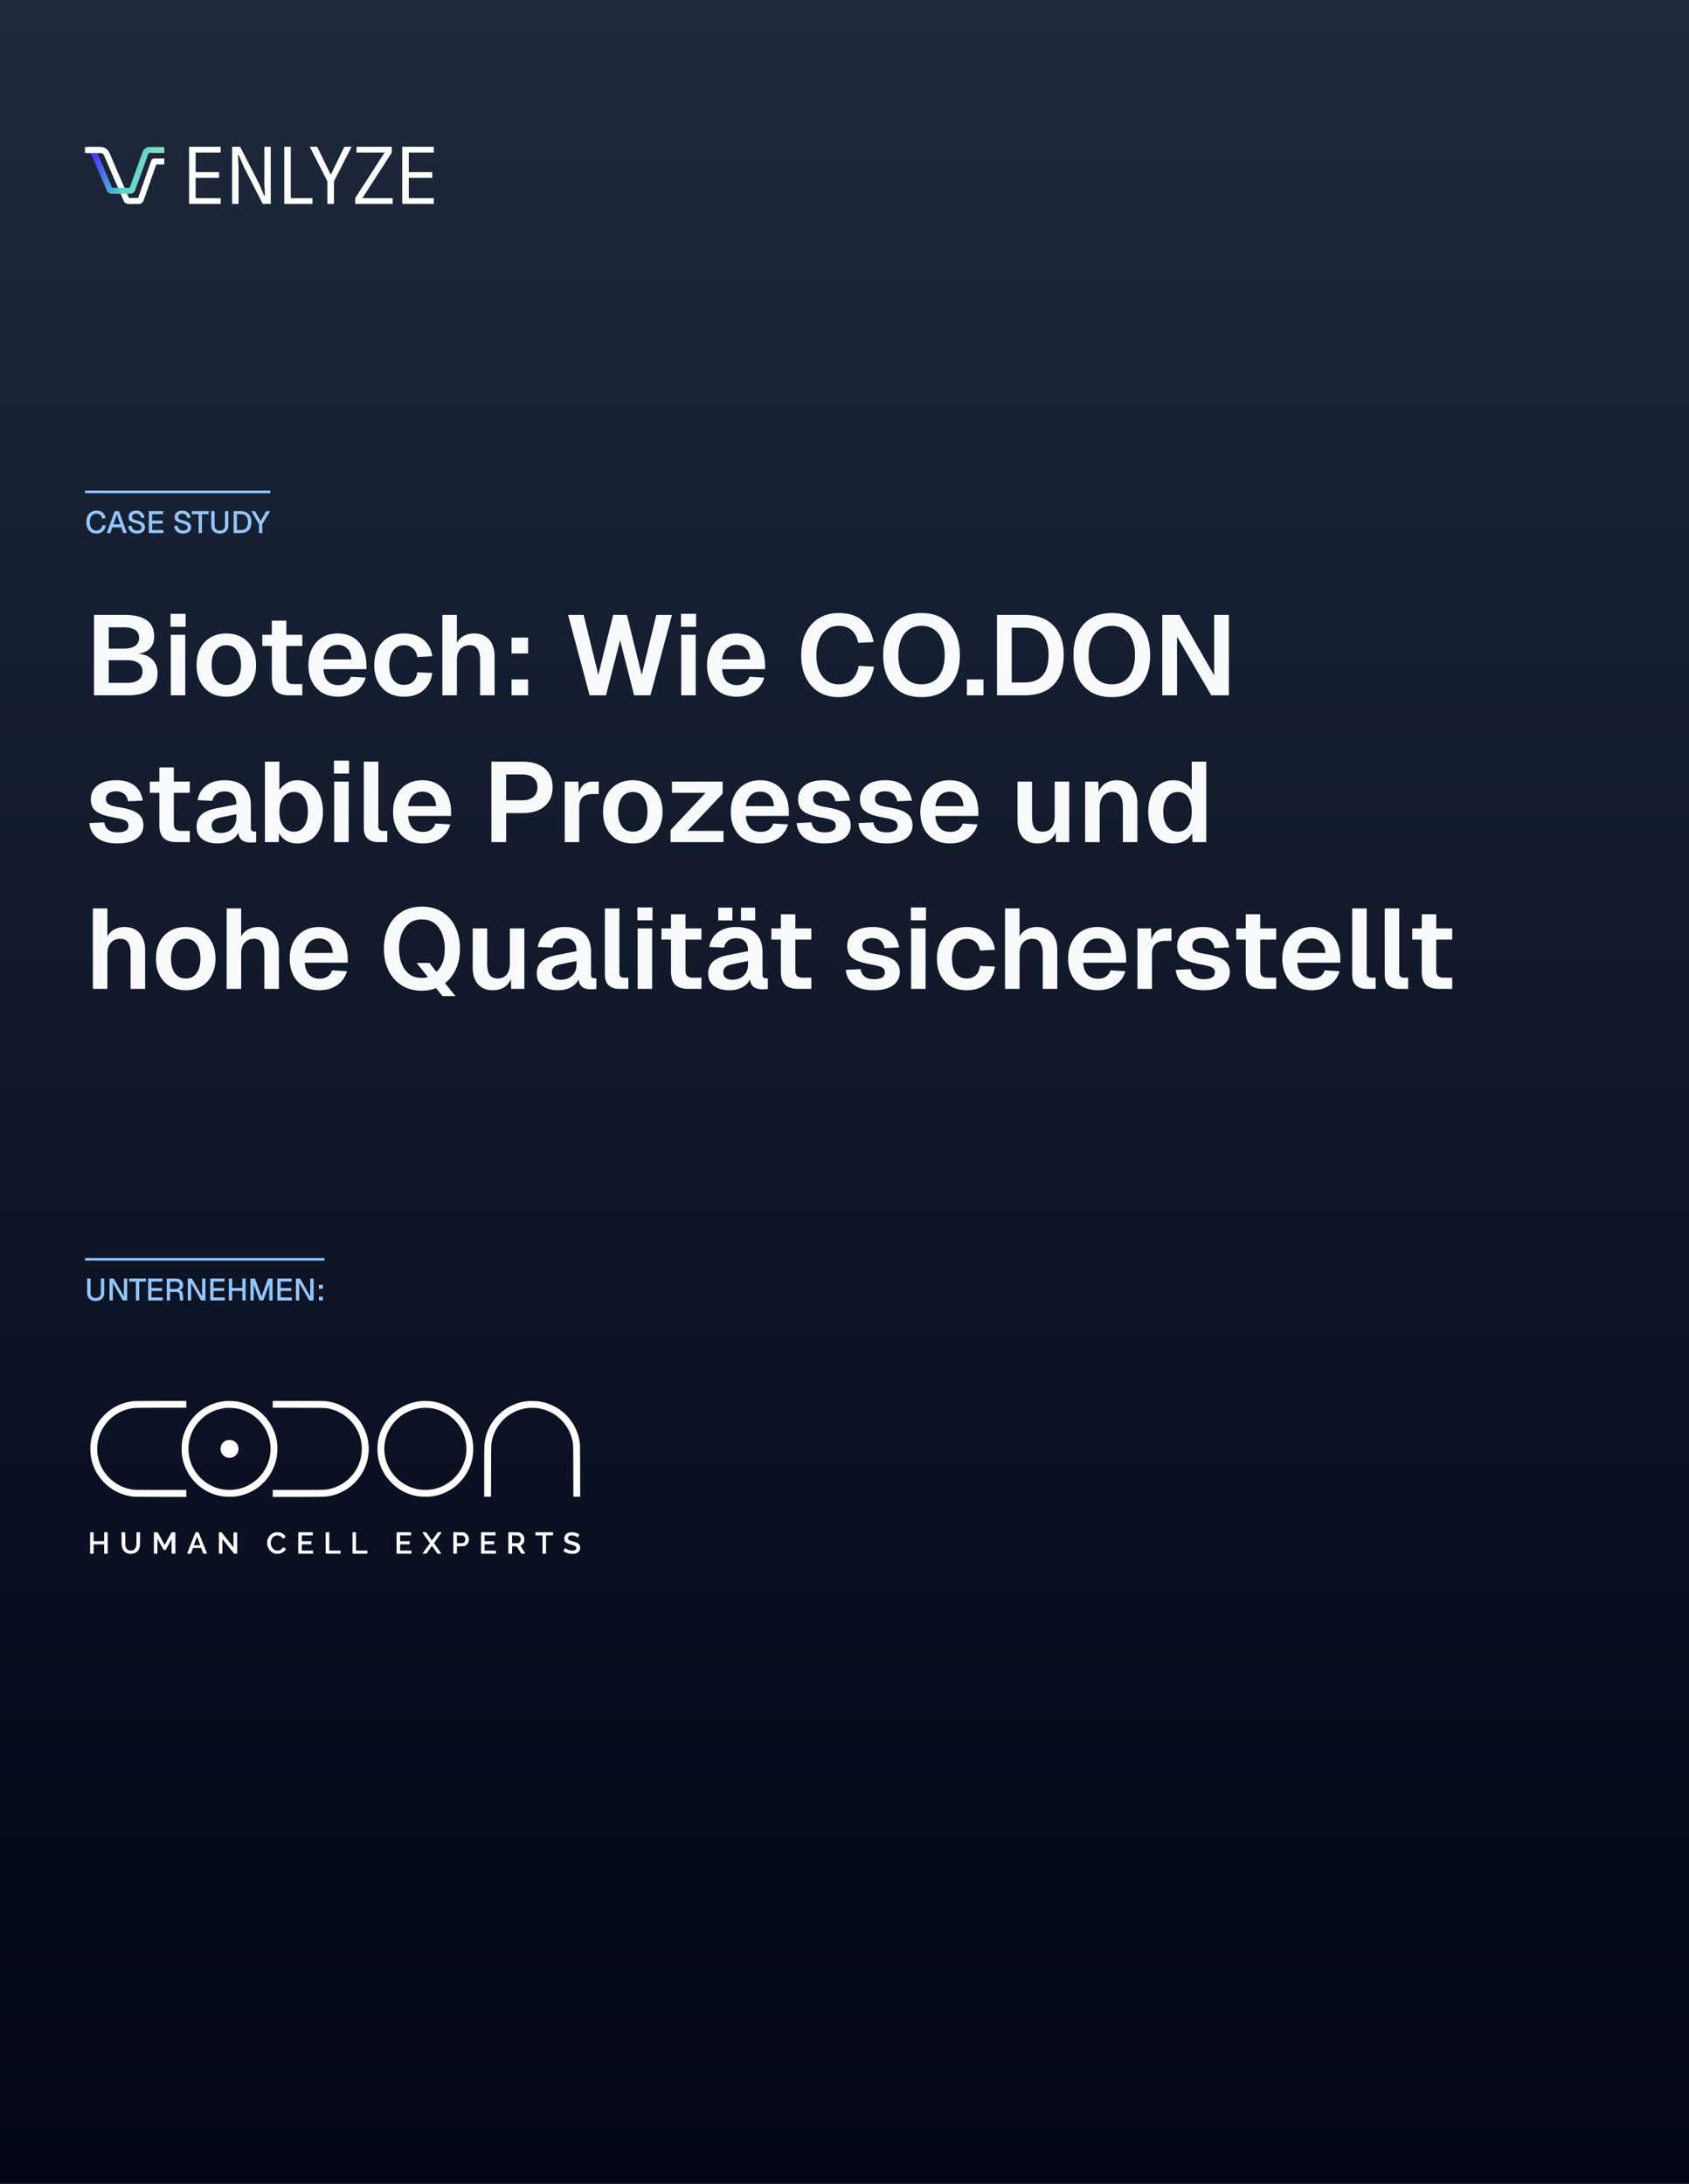
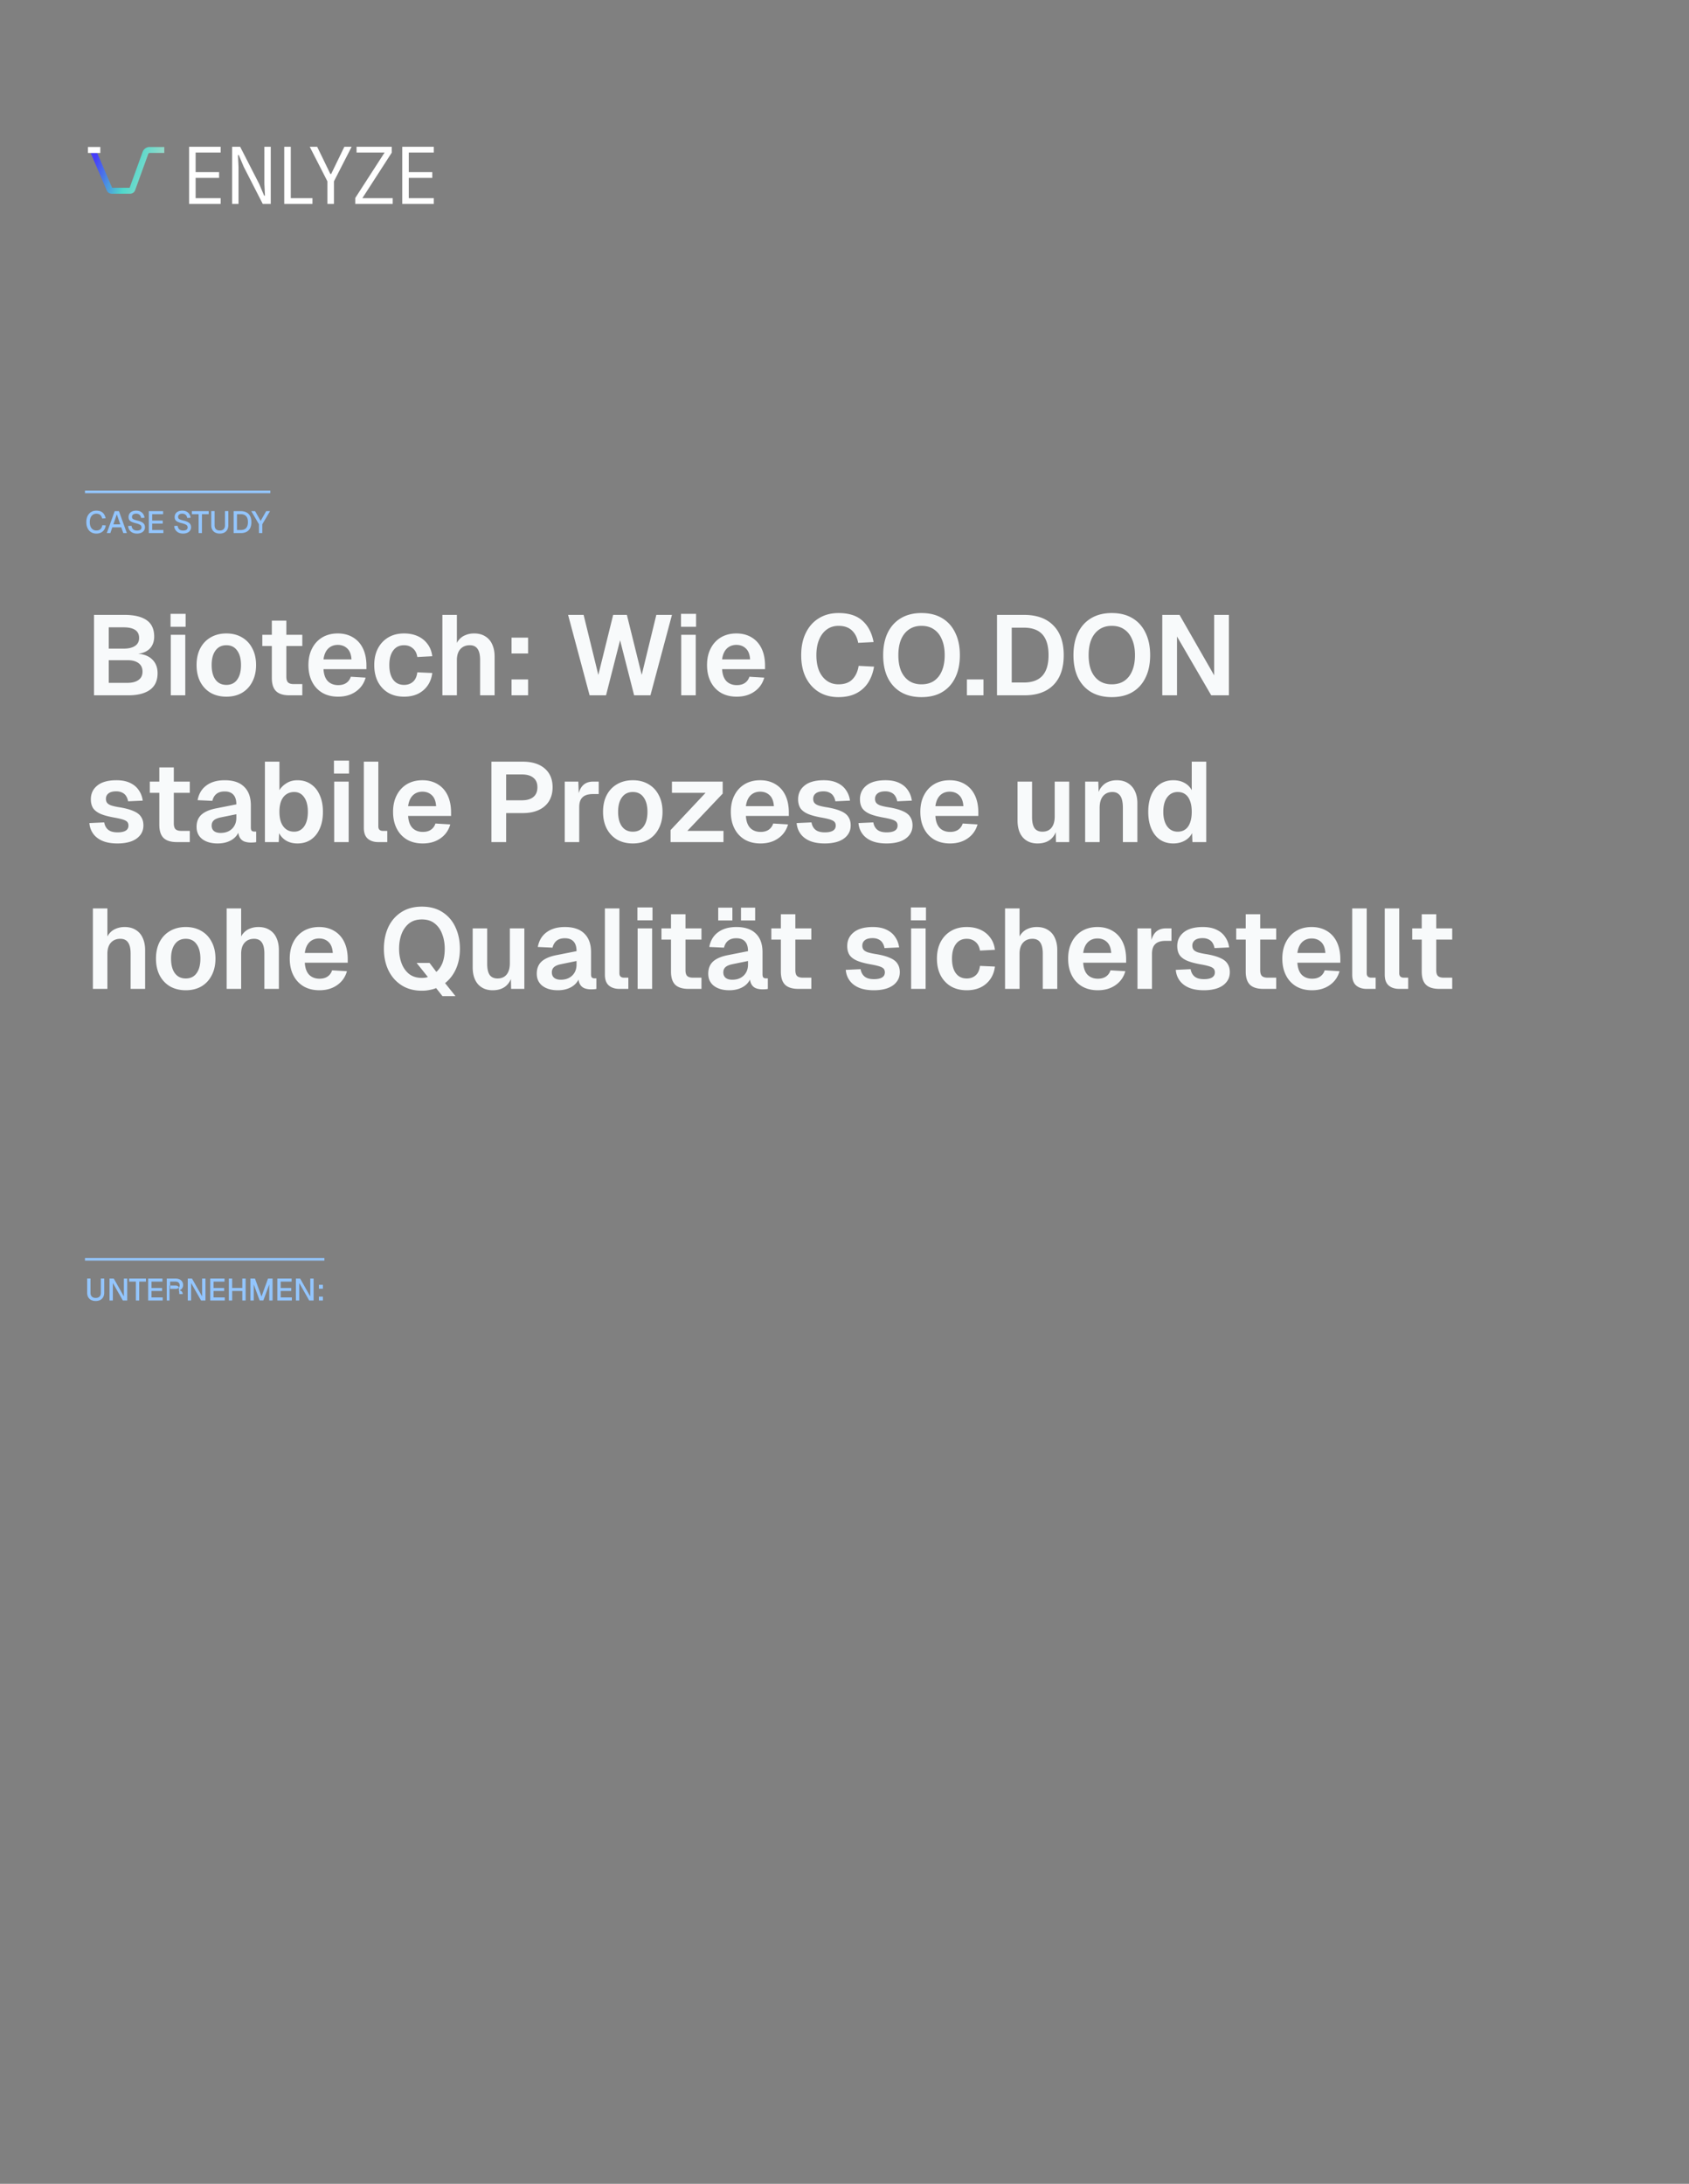
<svg xmlns="http://www.w3.org/2000/svg" width="656" height="848" fill="none">
  <rect width="100%" height="100%" fill="#808080" stroke="none" />
-   <path fill="url(#a)" d="M0 0h656v848H0z" />
  <path fill="#fff" d="M168.492 79.18h-12.265V57h12.265v2.224h-9.723v7.626h9.119v2.225h-9.119v7.88h9.723v2.224Zm-15.965-2.225v2.224h-14.553v-2.288l11.407-17.667h-10.898V57h13.663v2.288l-11.407 17.667h11.788Zm-22.82 2.225h-2.542v-8.77L120.302 57h2.891l5.116 10.55h.318L133.743 57h2.828l-6.864 13.41v8.77Zm-8.35 0h-10.962V57h2.542v19.955h8.42v2.224Zm-19.31 0-7.372-14.395-1.939-4.576h-.317l.222 4.576v14.394h-2.478V57h3.114l7.371 14.394 1.939 4.576h.317l-.222-4.576V57h2.478v22.18h-3.113Zm-16.345 0H73.437V57h12.265v2.224H75.98v7.626h9.12v2.225h-9.12v7.88h9.723v2.224Z" />
-   <path fill="#fff" fill-rule="evenodd" d="M39.043 59.398H33v-2.325h6.043c1.498 0 2.853.89 3.449 2.266l7.584 17.525h3.579l5.096-14.497a1.235 1.235 0 0 1 1.165-.825h3.893v2.325h-3.12L55.78 77.83a2.034 2.034 0 0 1-1.92 1.36h-3.975a2.034 2.034 0 0 1-1.867-1.227l-7.66-17.7a1.433 1.433 0 0 0-1.315-.865Z" clip-rule="evenodd" />
  <path fill="url(#b)" d="M58.128 59.398a.581.581 0 0 0-.547.384l-5.11 14.108a2.035 2.035 0 0 1-1.913 1.341h-7.21c-.814 0-1.55-.484-1.87-1.232l-6.261-14.602h2.53l5.792 13.51h6.815l5.041-13.917a2.906 2.906 0 0 1 2.733-1.917h5.68v2.325h-5.68Z" />
  <path fill="#fff" fill-rule="evenodd" d="M38.958 59.398h-4.795v-2.325h4.795v2.325Z" clip-rule="evenodd" />
-   <path fill="#93C5FD" d="M37.416 207.192c-.768 0-1.444-.176-2.028-.528-.584-.36-1.04-.872-1.368-1.536-.328-.664-.492-1.456-.492-2.376 0-.912.16-1.7.48-2.364.328-.672.784-1.188 1.368-1.548.584-.368 1.268-.552 2.052-.552 1.056 0 1.876.264 2.46.792.584.528.964 1.26 1.14 2.196l-1.356.072c-.112-.584-.352-1.04-.72-1.368-.368-.336-.876-.504-1.524-.504-.52 0-.972.132-1.356.396-.376.264-.672.64-.888 1.128-.208.488-.312 1.072-.312 1.752 0 .68.104 1.264.312 1.752.216.488.516.86.9 1.116.384.256.828.384 1.332.384.688 0 1.22-.18 1.596-.54.384-.368.624-.872.72-1.512l1.356.072c-.104.648-.312 1.208-.624 1.68s-.724.84-1.236 1.104c-.512.256-1.116.384-1.812.384Zm4.062-.192 3.072-8.52h1.644l3.072 8.52h-1.38l-.78-2.22h-3.48l-.768 2.22h-1.38Zm2.556-3.396h2.676l-1.344-3.888-1.332 3.888Zm9.172 3.588c-.68 0-1.272-.124-1.776-.372a2.95 2.95 0 0 1-1.176-1.032 3.24 3.24 0 0 1-.504-1.536l1.332-.084c.056.4.172.74.348 1.02.176.272.412.48.708.624.304.136.668.204 1.092.204a2.9 2.9 0 0 0 .936-.132c.264-.096.464-.236.6-.42a1.1 1.1 0 0 0 .204-.672c0-.24-.06-.452-.18-.636-.112-.192-.332-.364-.66-.516-.32-.16-.792-.316-1.416-.468-.68-.168-1.224-.352-1.632-.552-.408-.2-.704-.448-.888-.744-.176-.304-.264-.676-.264-1.116 0-.488.116-.916.348-1.284.24-.376.58-.668 1.02-.876.44-.208.968-.312 1.584-.312.648 0 1.2.12 1.656.36.464.24.828.568 1.092.984.272.416.44.892.504 1.428l-1.332.072a2.022 2.022 0 0 0-.3-.864 1.586 1.586 0 0 0-.648-.588c-.272-.144-.604-.216-.996-.216-.496 0-.888.116-1.176.348-.28.224-.42.524-.42.9 0 .24.056.444.168.612.12.16.328.3.624.42.304.12.732.248 1.284.384.736.168 1.32.376 1.752.624.44.24.752.524.936.852.184.328.276.7.276 1.116 0 .504-.132.944-.396 1.32-.256.368-.616.652-1.08.852-.464.2-1.004.3-1.62.3Zm4.603-.192v-8.52h5.544v1.188h-4.248v2.484h4.104v1.152h-4.104v2.508h4.344V207h-5.64Zm13.303.192c-.68 0-1.272-.124-1.776-.372a2.95 2.95 0 0 1-1.176-1.032 3.24 3.24 0 0 1-.504-1.536l1.332-.084c.056.4.172.74.348 1.02.176.272.412.48.708.624.304.136.668.204 1.092.204a2.9 2.9 0 0 0 .936-.132c.264-.096.464-.236.6-.42a1.1 1.1 0 0 0 .204-.672c0-.24-.06-.452-.18-.636-.112-.192-.332-.364-.66-.516-.32-.16-.792-.316-1.416-.468-.68-.168-1.224-.352-1.632-.552-.408-.2-.704-.448-.888-.744-.176-.304-.264-.676-.264-1.116 0-.488.116-.916.348-1.284.24-.376.58-.668 1.02-.876.44-.208.968-.312 1.584-.312.648 0 1.2.12 1.656.36.464.24.828.568 1.092.984.272.416.44.892.504 1.428l-1.332.072a2.022 2.022 0 0 0-.3-.864 1.586 1.586 0 0 0-.648-.588c-.272-.144-.604-.216-.996-.216-.496 0-.888.116-1.176.348-.28.224-.42.524-.42.9 0 .24.056.444.168.612.12.16.328.3.624.42.304.12.732.248 1.284.384.736.168 1.32.376 1.752.624.44.24.752.524.936.852.184.328.276.7.276 1.116 0 .504-.132.944-.396 1.32-.256.368-.616.652-1.08.852-.464.2-1.004.3-1.62.3Zm6.027-.192v-7.332h-2.616v-1.188h6.528v1.188h-2.616V207h-1.296Zm8.224.192c-.672 0-1.26-.128-1.764-.384a2.816 2.816 0 0 1-1.152-1.116c-.264-.48-.396-1.048-.396-1.704v-5.52h1.296v5.52c0 .648.176 1.148.528 1.5.352.344.848.516 1.488.516s1.136-.172 1.488-.516c.352-.352.528-.852.528-1.5v-5.52h1.296v5.52c0 .656-.136 1.224-.408 1.704-.264.48-.644.852-1.14 1.116-.496.256-1.084.384-1.764.384ZM90.74 207v-8.52h2.736c1.336 0 2.364.372 3.084 1.116.72.736 1.08 1.788 1.08 3.156 0 1.36-.356 2.408-1.068 3.144-.704.736-1.712 1.104-3.024 1.104H90.74Zm1.296-1.188h1.44c.944 0 1.648-.252 2.112-.756.472-.512.708-1.28.708-2.304 0-1.04-.236-1.812-.708-2.316-.464-.512-1.168-.768-2.112-.768h-1.44v6.144ZM100.58 207v-3.42l-2.988-5.1h1.488l2.148 3.804 2.16-3.804h1.488l-3 5.1V207h-1.296ZM37.164 505.192c-.672 0-1.26-.128-1.764-.384a2.816 2.816 0 0 1-1.152-1.116c-.264-.48-.396-1.048-.396-1.704v-5.52h1.296v5.52c0 .648.176 1.148.528 1.5.352.344.848.516 1.488.516s1.136-.172 1.488-.516c.352-.352.528-.852.528-1.5v-5.52h1.296v5.52c0 .656-.136 1.224-.408 1.704-.264.48-.644.852-1.14 1.116-.496.256-1.084.384-1.764.384ZM42.54 505v-8.52h1.644l3.936 6.948v-6.948h1.296V505h-1.704l-3.876-6.792V505H42.54Zm10.236 0v-7.332H50.16v-1.188h6.528v1.188h-2.616V505h-1.296Zm4.775 0v-8.52h5.544v1.188h-4.248v2.484h4.105v1.152h-4.105v2.508h4.344V505h-5.64Zm7.22 0v-8.52h3.395c.608 0 1.132.104 1.572.312.44.208.78.504 1.02.888s.36.84.36 1.368c0 .384-.088.728-.264 1.032a2.004 2.004 0 0 1-.684.732c-.28.176-.58.276-.9.3l-.06-.108c.536 0 .952.124 1.248.372.296.24.468.62.516 1.14l.228 2.484h-1.308l-.204-2.316c-.024-.344-.14-.596-.348-.756-.208-.168-.548-.252-1.02-.252h-2.256V505H64.77Zm1.295-4.512h2.124c.488 0 .872-.12 1.152-.36.288-.248.432-.596.432-1.044 0-.456-.144-.804-.432-1.044-.288-.248-.708-.372-1.26-.372h-2.016v2.82Zm6.86 4.512v-8.52h1.644l3.937 6.948v-6.948h1.295V505h-1.704l-3.876-6.792V505h-1.295Zm8.731 0v-8.52h5.544v1.188h-4.248v2.484h4.104v1.152h-4.104v2.508h4.344V505h-5.64Zm7.219 0v-8.52h1.296v4.104l-.624-.456h5.184l-.624.456v-4.104h1.296V505h-1.296v-4.152l.624.456h-5.184l.624-.456V505h-1.296Zm8.379 0v-8.52h1.776l2.532 6.996 2.532-6.996h1.776V505h-1.296v-6.24l-2.292 6.228h-1.44l-2.292-6.228V505h-1.296Zm10.465 0v-8.52h5.544v1.188h-4.248v2.484h4.104v1.152h-4.104v2.508h4.344V505h-5.64Zm7.207 0v-8.52h1.644l3.936 6.948v-6.948h1.296V505h-1.704l-3.876-6.792V505h-1.296Zm8.941 0v-1.512h1.548V505h-1.548Zm0-4.572v-1.512h1.548v1.512h-1.548Z" />
+   <path fill="#93C5FD" d="M37.416 207.192c-.768 0-1.444-.176-2.028-.528-.584-.36-1.04-.872-1.368-1.536-.328-.664-.492-1.456-.492-2.376 0-.912.16-1.7.48-2.364.328-.672.784-1.188 1.368-1.548.584-.368 1.268-.552 2.052-.552 1.056 0 1.876.264 2.46.792.584.528.964 1.26 1.14 2.196l-1.356.072c-.112-.584-.352-1.04-.72-1.368-.368-.336-.876-.504-1.524-.504-.52 0-.972.132-1.356.396-.376.264-.672.64-.888 1.128-.208.488-.312 1.072-.312 1.752 0 .68.104 1.264.312 1.752.216.488.516.86.9 1.116.384.256.828.384 1.332.384.688 0 1.22-.18 1.596-.54.384-.368.624-.872.72-1.512l1.356.072c-.104.648-.312 1.208-.624 1.68s-.724.84-1.236 1.104c-.512.256-1.116.384-1.812.384Zm4.062-.192 3.072-8.52h1.644l3.072 8.52h-1.38l-.78-2.22h-3.48l-.768 2.22h-1.38Zm2.556-3.396h2.676l-1.344-3.888-1.332 3.888Zm9.172 3.588c-.68 0-1.272-.124-1.776-.372a2.95 2.95 0 0 1-1.176-1.032 3.24 3.24 0 0 1-.504-1.536l1.332-.084c.056.4.172.74.348 1.02.176.272.412.48.708.624.304.136.668.204 1.092.204a2.9 2.9 0 0 0 .936-.132c.264-.096.464-.236.6-.42a1.1 1.1 0 0 0 .204-.672c0-.24-.06-.452-.18-.636-.112-.192-.332-.364-.66-.516-.32-.16-.792-.316-1.416-.468-.68-.168-1.224-.352-1.632-.552-.408-.2-.704-.448-.888-.744-.176-.304-.264-.676-.264-1.116 0-.488.116-.916.348-1.284.24-.376.58-.668 1.02-.876.44-.208.968-.312 1.584-.312.648 0 1.2.12 1.656.36.464.24.828.568 1.092.984.272.416.44.892.504 1.428l-1.332.072a2.022 2.022 0 0 0-.3-.864 1.586 1.586 0 0 0-.648-.588c-.272-.144-.604-.216-.996-.216-.496 0-.888.116-1.176.348-.28.224-.42.524-.42.9 0 .24.056.444.168.612.12.16.328.3.624.42.304.12.732.248 1.284.384.736.168 1.32.376 1.752.624.44.24.752.524.936.852.184.328.276.7.276 1.116 0 .504-.132.944-.396 1.32-.256.368-.616.652-1.08.852-.464.2-1.004.3-1.62.3Zm4.603-.192v-8.52h5.544v1.188h-4.248v2.484h4.104v1.152h-4.104v2.508h4.344V207h-5.64Zm13.303.192c-.68 0-1.272-.124-1.776-.372a2.95 2.95 0 0 1-1.176-1.032 3.24 3.24 0 0 1-.504-1.536l1.332-.084c.056.4.172.74.348 1.02.176.272.412.48.708.624.304.136.668.204 1.092.204a2.9 2.9 0 0 0 .936-.132c.264-.096.464-.236.6-.42a1.1 1.1 0 0 0 .204-.672c0-.24-.06-.452-.18-.636-.112-.192-.332-.364-.66-.516-.32-.16-.792-.316-1.416-.468-.68-.168-1.224-.352-1.632-.552-.408-.2-.704-.448-.888-.744-.176-.304-.264-.676-.264-1.116 0-.488.116-.916.348-1.284.24-.376.58-.668 1.02-.876.44-.208.968-.312 1.584-.312.648 0 1.2.12 1.656.36.464.24.828.568 1.092.984.272.416.44.892.504 1.428l-1.332.072a2.022 2.022 0 0 0-.3-.864 1.586 1.586 0 0 0-.648-.588c-.272-.144-.604-.216-.996-.216-.496 0-.888.116-1.176.348-.28.224-.42.524-.42.9 0 .24.056.444.168.612.12.16.328.3.624.42.304.12.732.248 1.284.384.736.168 1.32.376 1.752.624.44.24.752.524.936.852.184.328.276.7.276 1.116 0 .504-.132.944-.396 1.32-.256.368-.616.652-1.08.852-.464.2-1.004.3-1.62.3Zm6.027-.192v-7.332h-2.616v-1.188h6.528v1.188h-2.616V207h-1.296Zm8.224.192c-.672 0-1.26-.128-1.764-.384a2.816 2.816 0 0 1-1.152-1.116c-.264-.48-.396-1.048-.396-1.704v-5.52h1.296v5.52c0 .648.176 1.148.528 1.5.352.344.848.516 1.488.516s1.136-.172 1.488-.516c.352-.352.528-.852.528-1.5v-5.52h1.296v5.52c0 .656-.136 1.224-.408 1.704-.264.48-.644.852-1.14 1.116-.496.256-1.084.384-1.764.384ZM90.74 207v-8.52h2.736c1.336 0 2.364.372 3.084 1.116.72.736 1.08 1.788 1.08 3.156 0 1.36-.356 2.408-1.068 3.144-.704.736-1.712 1.104-3.024 1.104H90.74Zm1.296-1.188h1.44c.944 0 1.648-.252 2.112-.756.472-.512.708-1.28.708-2.304 0-1.04-.236-1.812-.708-2.316-.464-.512-1.168-.768-2.112-.768h-1.44v6.144ZM100.58 207v-3.42l-2.988-5.1h1.488l2.148 3.804 2.16-3.804h1.488l-3 5.1V207h-1.296ZM37.164 505.192c-.672 0-1.26-.128-1.764-.384a2.816 2.816 0 0 1-1.152-1.116c-.264-.48-.396-1.048-.396-1.704v-5.52h1.296v5.52c0 .648.176 1.148.528 1.5.352.344.848.516 1.488.516s1.136-.172 1.488-.516c.352-.352.528-.852.528-1.5v-5.52h1.296v5.52c0 .656-.136 1.224-.408 1.704-.264.48-.644.852-1.14 1.116-.496.256-1.084.384-1.764.384ZM42.54 505v-8.52h1.644l3.936 6.948v-6.948h1.296V505h-1.704l-3.876-6.792V505H42.54Zm10.236 0v-7.332H50.16v-1.188h6.528v1.188h-2.616V505h-1.296Zm4.775 0v-8.52h5.544v1.188h-4.248v2.484h4.105v1.152h-4.105v2.508h4.344V505h-5.64Zm7.22 0v-8.52h3.395c.608 0 1.132.104 1.572.312.44.208.78.504 1.02.888s.36.84.36 1.368c0 .384-.088.728-.264 1.032a2.004 2.004 0 0 1-.684.732c-.28.176-.58.276-.9.3l-.06-.108c.536 0 .952.124 1.248.372.296.24.468.62.516 1.14h-1.308l-.204-2.316c-.024-.344-.14-.596-.348-.756-.208-.168-.548-.252-1.02-.252h-2.256V505H64.77Zm1.295-4.512h2.124c.488 0 .872-.12 1.152-.36.288-.248.432-.596.432-1.044 0-.456-.144-.804-.432-1.044-.288-.248-.708-.372-1.26-.372h-2.016v2.82Zm6.86 4.512v-8.52h1.644l3.937 6.948v-6.948h1.295V505h-1.704l-3.876-6.792V505h-1.295Zm8.731 0v-8.52h5.544v1.188h-4.248v2.484h4.104v1.152h-4.104v2.508h4.344V505h-5.64Zm7.219 0v-8.52h1.296v4.104l-.624-.456h5.184l-.624.456v-4.104h1.296V505h-1.296v-4.152l.624.456h-5.184l.624-.456V505h-1.296Zm8.379 0v-8.52h1.776l2.532 6.996 2.532-6.996h1.776V505h-1.296v-6.24l-2.292 6.228h-1.44l-2.292-6.228V505h-1.296Zm10.465 0v-8.52h5.544v1.188h-4.248v2.484h4.104v1.152h-4.104v2.508h4.344V505h-5.64Zm7.207 0v-8.52h1.644l3.936 6.948v-6.948h1.296V505h-1.704l-3.876-6.792V505h-1.296Zm8.941 0v-1.512h1.548V505h-1.548Zm0-4.572v-1.512h1.548v1.512h-1.548Z" />
  <path fill="#F8FAFB" d="M36.52 270v-31.24h11.704c3.813 0 6.703.675 8.668 2.024 1.995 1.349 2.992 3.491 2.992 6.424 0 1.32-.279 2.479-.836 3.476-.528.968-1.32 1.731-2.376 2.288-1.027.557-2.273.865-3.74.924l-.044-.088c2.67.088 4.723.821 6.16 2.2 1.437 1.349 2.156 3.153 2.156 5.412 0 2.875-.997 5.031-2.992 6.468-1.965 1.408-4.767 2.112-8.404 2.112H36.52Zm5.72-4.84h7.304c1.79 0 3.197-.367 4.224-1.1 1.056-.733 1.584-1.819 1.584-3.256 0-1.437-.513-2.537-1.54-3.3-1.027-.763-2.45-1.144-4.268-1.144H42.24v8.8Zm0-13.288h5.808c1.877 0 3.344-.352 4.4-1.056 1.056-.704 1.584-1.731 1.584-3.08 0-1.408-.513-2.449-1.54-3.124-1.027-.675-2.508-1.012-4.444-1.012H42.24v8.272ZM66.33 270v-23.496h5.632V270H66.33Zm-.088-26.62v-5.016h5.852v5.016h-5.852Zm21.683 27.148c-2.318 0-4.356-.499-6.116-1.496-1.73-1.027-3.08-2.464-4.048-4.312-.939-1.848-1.408-4.004-1.408-6.468 0-2.493.47-4.649 1.408-6.468.968-1.848 2.317-3.271 4.048-4.268 1.76-1.027 3.798-1.54 6.116-1.54 2.317 0 4.341.513 6.072 1.54 1.73.997 3.065 2.42 4.004 4.268.968 1.819 1.452 3.975 1.452 6.468 0 2.464-.484 4.62-1.452 6.468-.939 1.848-2.274 3.285-4.004 4.312-1.73.997-3.755 1.496-6.072 1.496Zm0-4.576c1.818 0 3.212-.675 4.18-2.024.997-1.349 1.496-3.241 1.496-5.676 0-2.405-.499-4.283-1.496-5.632-.968-1.379-2.362-2.068-4.18-2.068-1.819 0-3.227.689-4.224 2.068-.998 1.349-1.496 3.227-1.496 5.632 0 2.435.498 4.327 1.496 5.676.997 1.349 2.405 2.024 4.224 2.024ZM112.398 270c-2.346 0-4.077-.543-5.192-1.628-1.085-1.085-1.628-2.787-1.628-5.104v-22.264h5.632v21.736c0 1.085.235 1.848.704 2.288.47.411 1.203.616 2.2.616h3.3V270h-5.016Zm-10.516-19.14v-4.356h15.532v4.356h-15.532Zm29.44 19.668c-2.347 0-4.385-.499-6.116-1.496-1.731-1.027-3.065-2.464-4.004-4.312-.939-1.848-1.408-4.004-1.408-6.468 0-2.464.469-4.605 1.408-6.424.939-1.848 2.259-3.285 3.96-4.312 1.731-1.027 3.74-1.54 6.028-1.54 2.229 0 4.18.499 5.852 1.496 1.701.997 3.007 2.435 3.916 4.312.909 1.877 1.364 4.136 1.364 6.776v1.276h-16.676c.117 2.053.675 3.608 1.672 4.664 1.027 1.027 2.376 1.54 4.048 1.54 1.261 0 2.303-.279 3.124-.836.851-.587 1.437-1.393 1.76-2.42l5.764.352c-.645 2.288-1.921 4.092-3.828 5.412-1.877 1.32-4.165 1.98-6.864 1.98Zm-5.676-14.476h10.868c-.117-1.907-.66-3.315-1.628-4.224-.968-.939-2.2-1.408-3.696-1.408s-2.743.484-3.74 1.452c-.968.968-1.569 2.361-1.804 4.18Zm31.287 14.476c-2.347 0-4.386-.499-6.116-1.496-1.731-1.027-3.08-2.464-4.048-4.312-.939-1.848-1.408-4.004-1.408-6.468 0-2.464.469-4.605 1.408-6.424.968-1.848 2.317-3.285 4.048-4.312 1.73-1.027 3.769-1.54 6.116-1.54 1.994 0 3.769.352 5.324 1.056 1.554.704 2.816 1.716 3.784 3.036.997 1.291 1.613 2.875 1.848 4.752l-5.808.308c-.235-1.496-.822-2.625-1.76-3.388-.91-.792-2.039-1.188-3.388-1.188-1.819 0-3.227.689-4.224 2.068-.998 1.349-1.496 3.227-1.496 5.632 0 2.435.498 4.327 1.496 5.676.997 1.349 2.405 2.024 4.224 2.024 1.378 0 2.522-.396 3.432-1.188.938-.792 1.51-2.024 1.716-3.696l5.808.264c-.235 1.877-.836 3.505-1.804 4.884-.968 1.379-2.23 2.449-3.784 3.212-1.555.733-3.344 1.1-5.368 1.1Zm14.885-.528v-31.24h5.632v13.112h-.704c.235-1.349.704-2.449 1.408-3.3a6.256 6.256 0 0 1 2.596-1.936c1.027-.44 2.156-.66 3.388-.66 1.731 0 3.183.381 4.356 1.144 1.203.733 2.098 1.775 2.684 3.124.616 1.349.924 2.904.924 4.664V270h-5.632v-13.728c0-1.907-.322-3.329-.968-4.268-.645-.968-1.657-1.452-3.036-1.452-1.525 0-2.742.499-3.652 1.496-.909.997-1.364 2.449-1.364 4.356V270h-5.632Zm26.866 0v-6.16h6.424V270h-6.424Zm0-16.236v-6.16h6.424v6.16h-6.424ZM229 270l-8.36-31.24h6.028l5.72 23.32 5.764-23.32h5.324l5.764 23.32 5.676-23.32h6.072l-8.36 31.24h-6.336l-5.456-21.384L235.38 270H229Zm35.588 0v-23.496h5.632V270h-5.632Zm-.088-26.62v-5.016h5.852v5.016H264.5Zm21.639 27.148c-2.347 0-4.386-.499-6.116-1.496-1.731-1.027-3.066-2.464-4.004-4.312-.939-1.848-1.408-4.004-1.408-6.468 0-2.464.469-4.605 1.408-6.424.938-1.848 2.258-3.285 3.96-4.312 1.73-1.027 3.74-1.54 6.028-1.54 2.229 0 4.18.499 5.852 1.496 1.701.997 3.006 2.435 3.916 4.312.909 1.877 1.364 4.136 1.364 6.776v1.276h-16.676c.117 2.053.674 3.608 1.672 4.664 1.026 1.027 2.376 1.54 4.048 1.54 1.261 0 2.302-.279 3.124-.836.85-.587 1.437-1.393 1.76-2.42l5.764.352c-.646 2.288-1.922 4.092-3.828 5.412-1.878 1.32-4.166 1.98-6.864 1.98Zm-5.676-14.476h10.868c-.118-1.907-.66-3.315-1.628-4.224-.968-.939-2.2-1.408-3.696-1.408s-2.743.484-3.74 1.452c-.968.968-1.57 2.361-1.804 4.18Zm45.194 14.652c-2.845 0-5.353-.645-7.524-1.936-2.171-1.32-3.872-3.183-5.104-5.588-1.232-2.435-1.848-5.353-1.848-8.756 0-3.344.601-6.233 1.804-8.668 1.203-2.464 2.889-4.356 5.06-5.676 2.171-1.349 4.723-2.024 7.656-2.024 3.989 0 7.084.997 9.284 2.992 2.2 1.965 3.637 4.723 4.312 8.272l-5.984.308c-.381-2.053-1.203-3.667-2.464-4.84s-2.977-1.76-5.148-1.76c-1.76 0-3.285.469-4.576 1.408-1.291.939-2.288 2.259-2.992 3.96-.704 1.701-1.056 3.711-1.056 6.028 0 2.347.352 4.371 1.056 6.072.733 1.672 1.745 2.963 3.036 3.872 1.291.909 2.787 1.364 4.488 1.364 2.317 0 4.107-.631 5.368-1.892 1.291-1.291 2.112-3.051 2.464-5.28l5.984.308c-.411 2.435-1.203 4.547-2.376 6.336-1.173 1.76-2.728 3.124-4.664 4.092-1.907.939-4.165 1.408-6.776 1.408Zm32.236 0c-3.08 0-5.735-.645-7.964-1.936-2.229-1.32-3.945-3.197-5.148-5.632-1.173-2.435-1.76-5.339-1.76-8.712 0-3.373.587-6.277 1.76-8.712 1.203-2.464 2.919-4.356 5.148-5.676 2.229-1.32 4.884-1.98 7.964-1.98 3.139 0 5.808.66 8.008 1.98 2.229 1.32 3.931 3.212 5.104 5.676 1.203 2.435 1.804 5.339 1.804 8.712 0 3.373-.601 6.277-1.804 8.712-1.173 2.435-2.875 4.312-5.104 5.632-2.2 1.291-4.869 1.936-8.008 1.936Zm0-4.972c1.907 0 3.52-.44 4.84-1.32 1.349-.909 2.376-2.2 3.08-3.872.733-1.701 1.1-3.74 1.1-6.116 0-2.376-.367-4.415-1.1-6.116-.704-1.701-1.731-3.007-3.08-3.916-1.32-.909-2.933-1.364-4.84-1.364-1.848 0-3.447.455-4.796 1.364-1.349.909-2.391 2.215-3.124 3.916-.704 1.701-1.056 3.74-1.056 6.116 0 2.376.352 4.415 1.056 6.116.733 1.672 1.775 2.963 3.124 3.872 1.349.88 2.948 1.32 4.796 1.32ZM375.544 270v-6.16h6.424V270h-6.424Zm11.687 0v-31.24h10.384c4.987 0 8.815 1.364 11.484 4.092 2.699 2.699 4.048 6.556 4.048 11.572 0 4.987-1.32 8.829-3.96 11.528-2.64 2.699-6.409 4.048-11.308 4.048h-10.648Zm5.72-4.972h4.664c3.256 0 5.676-.88 7.26-2.64 1.584-1.76 2.376-4.415 2.376-7.964 0-3.608-.792-6.292-2.376-8.052-1.584-1.76-4.004-2.64-7.26-2.64h-4.664v21.296Zm38.848 5.676c-3.08 0-5.735-.645-7.964-1.936-2.229-1.32-3.945-3.197-5.148-5.632-1.173-2.435-1.76-5.339-1.76-8.712 0-3.373.587-6.277 1.76-8.712 1.203-2.464 2.919-4.356 5.148-5.676 2.229-1.32 4.884-1.98 7.964-1.98 3.139 0 5.808.66 8.008 1.98 2.229 1.32 3.931 3.212 5.104 5.676 1.203 2.435 1.804 5.339 1.804 8.712 0 3.373-.601 6.277-1.804 8.712-1.173 2.435-2.875 4.312-5.104 5.632-2.2 1.291-4.869 1.936-8.008 1.936Zm0-4.972c1.907 0 3.52-.44 4.84-1.32 1.349-.909 2.376-2.2 3.08-3.872.733-1.701 1.1-3.74 1.1-6.116 0-2.376-.367-4.415-1.1-6.116-.704-1.701-1.731-3.007-3.08-3.916-1.32-.909-2.933-1.364-4.84-1.364-1.848 0-3.447.455-4.796 1.364-1.349.909-2.391 2.215-3.124 3.916-.704 1.701-1.056 3.74-1.056 6.116 0 2.376.352 4.415 1.056 6.116.733 1.672 1.775 2.963 3.124 3.872 1.349.88 2.948 1.32 4.796 1.32ZM451.426 270v-31.24h6.688l13.464 23.496V238.76h5.72V270h-6.864l-13.288-22.836V270h-5.72ZM45.628 327.528c-2.317 0-4.268-.337-5.852-1.012-1.555-.675-2.757-1.613-3.608-2.816-.85-1.203-1.335-2.567-1.452-4.092l5.764-.264c.205 1.232.719 2.185 1.54 2.86.821.675 2.039 1.012 3.652 1.012 1.32 0 2.347-.205 3.08-.616.763-.44 1.144-1.115 1.144-2.024 0-.528-.132-.968-.396-1.32-.264-.352-.763-.66-1.496-.924s-1.819-.528-3.256-.792c-2.405-.411-4.297-.909-5.676-1.496-1.379-.616-2.361-1.379-2.948-2.288-.557-.909-.836-2.039-.836-3.388 0-2.2.836-3.975 2.508-5.324 1.701-1.379 4.18-2.068 7.436-2.068 2.112 0 3.887.352 5.324 1.056 1.437.675 2.552 1.613 3.344 2.816.821 1.173 1.335 2.523 1.54 4.048l-5.676.264c-.147-.792-.41-1.481-.792-2.068a3.545 3.545 0 0 0-1.54-1.32c-.645-.323-1.408-.484-2.288-.484-1.32 0-2.317.264-2.992.792-.675.528-1.012 1.232-1.012 2.112 0 .616.147 1.129.44 1.54.323.411.836.748 1.54 1.012.704.235 1.643.455 2.816.66 2.464.381 4.4.88 5.808 1.496 1.437.587 2.45 1.349 3.036 2.288.616.909.924 2.009.924 3.3 0 1.496-.425 2.772-1.276 3.828-.821 1.056-1.995 1.863-3.52 2.42-1.496.528-3.256.792-5.28.792ZM68.699 327c-2.346 0-4.077-.543-5.192-1.628-1.085-1.085-1.628-2.787-1.628-5.104v-22.264h5.632v21.736c0 1.085.235 1.848.704 2.288.47.411 1.203.616 2.2.616h3.3V327H68.7Zm-10.516-19.14v-4.356h15.532v4.356H58.183Zm26.354 19.668c-2.464 0-4.444-.557-5.94-1.672-1.496-1.144-2.244-2.728-2.244-4.752 0-2.024.63-3.608 1.892-4.752 1.261-1.144 3.182-1.965 5.764-2.464l7.788-1.54c0-1.672-.382-2.919-1.144-3.74-.763-.851-1.892-1.276-3.388-1.276-1.35 0-2.42.323-3.212.968-.763.616-1.29 1.511-1.584 2.684l-5.72-.264c.47-2.493 1.613-4.4 3.432-5.72 1.818-1.349 4.18-2.024 7.084-2.024 3.344 0 5.866.851 7.568 2.552 1.73 1.672 2.596 4.077 2.596 7.216v8.536c0 .616.102 1.041.308 1.276.234.235.572.352 1.012.352h.748V327c-.176.059-.47.103-.88.132-.382.029-.778.044-1.188.044-.968 0-1.834-.147-2.596-.44-.763-.323-1.35-.865-1.76-1.628-.41-.792-.616-1.863-.616-3.212l.484.352c-.235 1.027-.748 1.951-1.54 2.772-.763.792-1.73 1.408-2.904 1.848-1.174.44-2.494.66-3.96.66Zm1.144-4.092c1.261 0 2.346-.249 3.256-.748a5.309 5.309 0 0 0 2.112-2.068c.498-.88.748-1.921.748-3.124v-1.32l-6.072 1.232c-1.262.264-2.17.66-2.728 1.188-.528.499-.792 1.159-.792 1.98 0 .909.293 1.613.88 2.112.616.499 1.481.748 2.596.748Zm29.843 4.092c-1.642 0-3.08-.352-4.312-1.056-1.202-.704-2.141-1.687-2.816-2.948l-.132 3.476h-5.368v-31.24h5.632v11.088c.646-1.085 1.57-1.995 2.772-2.728 1.203-.763 2.611-1.144 4.224-1.144 2.024 0 3.77.513 5.236 1.54 1.496.997 2.64 2.42 3.432 4.268.822 1.819 1.232 3.975 1.232 6.468s-.41 4.664-1.232 6.512c-.792 1.819-1.936 3.241-3.432 4.268-1.466.997-3.212 1.496-5.236 1.496Zm-1.276-4.576c1.614 0 2.904-.675 3.872-2.024.968-1.379 1.452-3.271 1.452-5.676 0-2.435-.484-4.327-1.452-5.676-.938-1.349-2.214-2.024-3.828-2.024-1.202 0-2.244.308-3.124.924-.85.587-1.51 1.452-1.98 2.596-.44 1.144-.66 2.537-.66 4.18 0 1.584.22 2.963.66 4.136.47 1.144 1.13 2.024 1.98 2.64.851.616 1.878.924 3.08.924ZM129.795 327v-23.496h5.632V327h-5.632Zm-.088-26.62v-5.016h5.852v5.016h-5.852ZM146.942 327c-1.701 0-3.065-.44-4.092-1.32-1.026-.88-1.54-2.288-1.54-4.224V295.76h5.632v25.124c0 .587.147 1.027.44 1.32.323.293.763.44 1.32.44h1.716V327h-3.476Zm17.251.528c-2.346 0-4.385-.499-6.116-1.496-1.73-1.027-3.065-2.464-4.004-4.312-.938-1.848-1.408-4.004-1.408-6.468 0-2.464.47-4.605 1.408-6.424.939-1.848 2.259-3.285 3.96-4.312 1.731-1.027 3.74-1.54 6.028-1.54 2.23 0 4.18.499 5.852 1.496 1.702.997 3.007 2.435 3.916 4.312.91 1.877 1.364 4.136 1.364 6.776v1.276h-16.676c.118 2.053.675 3.608 1.672 4.664 1.027 1.027 2.376 1.54 4.048 1.54 1.262 0 2.303-.279 3.124-.836.851-.587 1.438-1.393 1.76-2.42l5.764.352c-.645 2.288-1.921 4.092-3.828 5.412-1.877 1.32-4.165 1.98-6.864 1.98Zm-5.676-14.476h10.868c-.117-1.907-.66-3.315-1.628-4.224-.968-.939-2.2-1.408-3.696-1.408s-2.742.484-3.74 1.452c-.968.968-1.569 2.361-1.804 4.18ZM190.864 327v-31.24h12.1c3.666 0 6.526.88 8.58 2.64 2.053 1.76 3.08 4.195 3.08 7.304 0 2.083-.47 3.887-1.408 5.412-.939 1.496-2.274 2.64-4.004 3.432-1.731.792-3.814 1.188-6.248 1.188h-6.38V327h-5.72Zm5.72-16.236h6.116c1.936 0 3.417-.425 4.444-1.276 1.056-.851 1.584-2.112 1.584-3.784 0-1.643-.528-2.875-1.584-3.696-1.027-.851-2.508-1.276-4.444-1.276h-6.116v10.032ZM219.342 327v-23.496h5.28l.22 6.512-.484-.088c.352-2.259 1.012-3.887 1.98-4.884.997-1.027 2.346-1.54 4.048-1.54h2.156v4.84h-2.2c-1.203 0-2.2.176-2.992.528a3.7 3.7 0 0 0-1.804 1.672c-.382.733-.572 1.701-.572 2.904V327h-5.632Zm26.45.528c-2.317 0-4.356-.499-6.116-1.496-1.731-1.027-3.08-2.464-4.048-4.312-.939-1.848-1.408-4.004-1.408-6.468 0-2.493.469-4.649 1.408-6.468.968-1.848 2.317-3.271 4.048-4.268 1.76-1.027 3.799-1.54 6.116-1.54 2.317 0 4.341.513 6.072 1.54 1.731.997 3.065 2.42 4.004 4.268.968 1.819 1.452 3.975 1.452 6.468 0 2.464-.484 4.62-1.452 6.468-.939 1.848-2.273 3.285-4.004 4.312-1.731.997-3.755 1.496-6.072 1.496Zm0-4.576c1.819 0 3.212-.675 4.18-2.024.997-1.349 1.496-3.241 1.496-5.676 0-2.405-.499-4.283-1.496-5.632-.968-1.379-2.361-2.068-4.18-2.068-1.819 0-3.227.689-4.224 2.068-.997 1.349-1.496 3.227-1.496 5.632 0 2.435.499 4.327 1.496 5.676.997 1.349 2.405 2.024 4.224 2.024ZM260.448 327v-4.664l13.596-14.476h-13.068v-4.356h19.712v4.664l-13.728 14.476h14.036V327h-20.548Zm34.929.528c-2.347 0-4.386-.499-6.116-1.496-1.731-1.027-3.066-2.464-4.004-4.312-.939-1.848-1.408-4.004-1.408-6.468 0-2.464.469-4.605 1.408-6.424.938-1.848 2.258-3.285 3.96-4.312 1.73-1.027 3.74-1.54 6.028-1.54 2.229 0 4.18.499 5.852 1.496 1.701.997 3.006 2.435 3.916 4.312.909 1.877 1.364 4.136 1.364 6.776v1.276h-16.676c.117 2.053.674 3.608 1.672 4.664 1.026 1.027 2.376 1.54 4.048 1.54 1.261 0 2.302-.279 3.124-.836.85-.587 1.437-1.393 1.76-2.42l5.764.352c-.646 2.288-1.922 4.092-3.828 5.412-1.878 1.32-4.166 1.98-6.864 1.98Zm-5.676-14.476h10.868c-.118-1.907-.66-3.315-1.628-4.224-.968-.939-2.2-1.408-3.696-1.408s-2.743.484-3.74 1.452c-.968.968-1.57 2.361-1.804 4.18Zm30.626 14.476c-2.317 0-4.268-.337-5.852-1.012-1.554-.675-2.757-1.613-3.608-2.816-.85-1.203-1.334-2.567-1.452-4.092l5.764-.264c.206 1.232.719 2.185 1.54 2.86.822.675 2.039 1.012 3.652 1.012 1.32 0 2.347-.205 3.08-.616.763-.44 1.144-1.115 1.144-2.024 0-.528-.132-.968-.396-1.32-.264-.352-.762-.66-1.496-.924-.733-.264-1.818-.528-3.256-.792-2.405-.411-4.297-.909-5.676-1.496-1.378-.616-2.361-1.379-2.948-2.288-.557-.909-.836-2.039-.836-3.388 0-2.2.836-3.975 2.508-5.324 1.702-1.379 4.18-2.068 7.436-2.068 2.112 0 3.887.352 5.324 1.056 1.438.675 2.552 1.613 3.344 2.816.822 1.173 1.335 2.523 1.54 4.048l-5.676.264c-.146-.792-.41-1.481-.792-2.068a3.54 3.54 0 0 0-1.54-1.32c-.645-.323-1.408-.484-2.288-.484-1.32 0-2.317.264-2.992.792-.674.528-1.012 1.232-1.012 2.112 0 .616.147 1.129.44 1.54.323.411.836.748 1.54 1.012.704.235 1.643.455 2.816.66 2.464.381 4.4.88 5.808 1.496 1.438.587 2.45 1.349 3.036 2.288.616.909.924 2.009.924 3.3 0 1.496-.425 2.772-1.276 3.828-.821 1.056-1.994 1.863-3.52 2.42-1.496.528-3.256.792-5.28.792Zm24.02 0c-2.318 0-4.268-.337-5.852-1.012-1.555-.675-2.758-1.613-3.608-2.816-.851-1.203-1.335-2.567-1.452-4.092l5.764-.264c.205 1.232.718 2.185 1.54 2.86.821.675 2.038 1.012 3.652 1.012 1.32 0 2.346-.205 3.08-.616.762-.44 1.144-1.115 1.144-2.024 0-.528-.132-.968-.396-1.32-.264-.352-.763-.66-1.496-.924-.734-.264-1.819-.528-3.256-.792-2.406-.411-4.298-.909-5.676-1.496-1.379-.616-2.362-1.379-2.948-2.288-.558-.909-.836-2.039-.836-3.388 0-2.2.836-3.975 2.508-5.324 1.701-1.379 4.18-2.068 7.436-2.068 2.112 0 3.886.352 5.324 1.056 1.437.675 2.552 1.613 3.344 2.816.821 1.173 1.334 2.523 1.54 4.048l-5.676.264c-.147-.792-.411-1.481-.792-2.068a3.551 3.551 0 0 0-1.54-1.32c-.646-.323-1.408-.484-2.288-.484-1.32 0-2.318.264-2.992.792-.675.528-1.012 1.232-1.012 2.112 0 .616.146 1.129.44 1.54.322.411.836.748 1.54 1.012.704.235 1.642.455 2.816.66 2.464.381 4.4.88 5.808 1.496 1.437.587 2.449 1.349 3.036 2.288.616.909.924 2.009.924 3.3 0 1.496-.426 2.772-1.276 3.828-.822 1.056-1.995 1.863-3.52 2.42-1.496.528-3.256.792-5.28.792Zm24.635 0c-2.346 0-4.385-.499-6.116-1.496-1.73-1.027-3.065-2.464-4.004-4.312-.938-1.848-1.408-4.004-1.408-6.468 0-2.464.47-4.605 1.408-6.424.939-1.848 2.259-3.285 3.96-4.312 1.731-1.027 3.74-1.54 6.028-1.54 2.23 0 4.18.499 5.852 1.496 1.702.997 3.007 2.435 3.916 4.312.91 1.877 1.364 4.136 1.364 6.776v1.276h-16.676c.118 2.053.675 3.608 1.672 4.664 1.027 1.027 2.376 1.54 4.048 1.54 1.262 0 2.303-.279 3.124-.836.851-.587 1.438-1.393 1.76-2.42l5.764.352c-.645 2.288-1.921 4.092-3.828 5.412-1.877 1.32-4.165 1.98-6.864 1.98Zm-5.676-14.476h10.868c-.117-1.907-.66-3.315-1.628-4.224-.968-.939-2.2-1.408-3.696-1.408s-2.742.484-3.74 1.452c-.968.968-1.569 2.361-1.804 4.18Zm39.651 14.476c-2.376 0-4.268-.777-5.676-2.332-1.379-1.584-2.068-3.769-2.068-6.556v-15.136h5.632v13.728c0 1.965.322 3.417.968 4.356.674.909 1.686 1.364 3.036 1.364 1.525 0 2.698-.499 3.52-1.496.85-1.027 1.276-2.508 1.276-4.444v-13.508h5.632V327h-5.148l-.132-6.468.704.22c-.352 2.229-1.188 3.916-2.508 5.06-1.32 1.144-3.066 1.716-5.236 1.716Zm18.51-.528v-23.496h5.104l.22 6.6-.66-.264c.234-1.643.718-2.963 1.452-3.96.733-.997 1.628-1.731 2.684-2.2 1.056-.469 2.214-.704 3.476-.704 1.73 0 3.182.381 4.356 1.144 1.202.763 2.112 1.819 2.728 3.168.616 1.32.924 2.86.924 4.62V327h-5.632v-13.288c0-1.32-.132-2.435-.396-3.344-.264-.909-.704-1.599-1.32-2.068-.587-.499-1.379-.748-2.376-.748-1.496 0-2.699.528-3.608 1.584-.88 1.056-1.32 2.581-1.32 4.576V327h-5.632Zm34.227.528c-1.995 0-3.725-.499-5.192-1.496-1.437-.997-2.552-2.42-3.344-4.268-.792-1.848-1.188-4.019-1.188-6.512 0-2.493.396-4.664 1.188-6.512.792-1.848 1.921-3.271 3.388-4.268 1.467-.997 3.183-1.496 5.148-1.496 1.643 0 3.08.337 4.312 1.012 1.261.675 2.215 1.628 2.86 2.86V295.76h5.632V327h-5.368l-.132-3.476c-.645 1.261-1.613 2.244-2.904 2.948-1.291.704-2.757 1.056-4.4 1.056Zm1.716-4.576c1.173 0 2.156-.293 2.948-.88.821-.587 1.437-1.452 1.848-2.596.44-1.173.66-2.581.66-4.224 0-1.672-.22-3.08-.66-4.224-.411-1.144-1.027-2.009-1.848-2.596-.792-.587-1.775-.88-2.948-.88-1.701 0-3.065.689-4.092 2.068-.997 1.349-1.496 3.227-1.496 5.632 0 2.347.499 4.224 1.496 5.632 1.027 1.379 2.391 2.068 4.092 2.068ZM36.08 384v-31.24h5.632v13.112h-.704c.235-1.349.704-2.449 1.408-3.3a6.252 6.252 0 0 1 2.596-1.936c1.027-.44 2.156-.66 3.388-.66 1.73 0 3.183.381 4.356 1.144 1.203.733 2.097 1.775 2.684 3.124.616 1.349.924 2.904.924 4.664V384h-5.632v-13.728c0-1.907-.323-3.329-.968-4.268-.645-.968-1.657-1.452-3.036-1.452-1.525 0-2.743.499-3.652 1.496-.91.997-1.364 2.449-1.364 4.356V384H36.08Zm36.075.528c-2.317 0-4.356-.499-6.116-1.496-1.73-1.027-3.08-2.464-4.048-4.312-.938-1.848-1.408-4.004-1.408-6.468 0-2.493.47-4.649 1.408-6.468.968-1.848 2.317-3.271 4.048-4.268 1.76-1.027 3.799-1.54 6.116-1.54 2.317 0 4.341.513 6.072 1.54 1.73.997 3.066 2.42 4.004 4.268.968 1.819 1.452 3.975 1.452 6.468 0 2.464-.484 4.62-1.452 6.468-.938 1.848-2.273 3.285-4.004 4.312-1.73.997-3.755 1.496-6.072 1.496Zm0-4.576c1.819 0 3.212-.675 4.18-2.024.998-1.349 1.496-3.241 1.496-5.676 0-2.405-.499-4.283-1.496-5.632-.968-1.379-2.361-2.068-4.18-2.068-1.819 0-3.227.689-4.224 2.068-.997 1.349-1.496 3.227-1.496 5.632 0 2.435.499 4.327 1.496 5.676.998 1.349 2.406 2.024 4.224 2.024ZM88.03 384v-31.24h5.632v13.112h-.704c.235-1.349.704-2.449 1.408-3.3a6.252 6.252 0 0 1 2.596-1.936c1.027-.44 2.156-.66 3.388-.66 1.731 0 3.183.381 4.356 1.144 1.203.733 2.098 1.775 2.684 3.124.616 1.349.924 2.904.924 4.664V384h-5.632v-13.728c0-1.907-.322-3.329-.968-4.268-.645-.968-1.657-1.452-3.036-1.452-1.525 0-2.742.499-3.652 1.496-.91.997-1.364 2.449-1.364 4.356V384H88.03Zm36.031.528c-2.346 0-4.385-.499-6.116-1.496-1.73-1.027-3.065-2.464-4.004-4.312-.938-1.848-1.408-4.004-1.408-6.468 0-2.464.47-4.605 1.408-6.424.939-1.848 2.259-3.285 3.96-4.312 1.731-1.027 3.74-1.54 6.028-1.54 2.23 0 4.18.499 5.852 1.496 1.702.997 3.007 2.435 3.916 4.312.91 1.877 1.364 4.136 1.364 6.776v1.276h-16.676c.118 2.053.675 3.608 1.672 4.664 1.027 1.027 2.376 1.54 4.048 1.54 1.262 0 2.303-.279 3.124-.836.851-.587 1.438-1.393 1.76-2.42l5.764.352c-.645 2.288-1.921 4.092-3.828 5.412-1.877 1.32-4.165 1.98-6.864 1.98Zm-5.676-14.476h10.868c-.117-1.907-.66-3.315-1.628-4.224-.968-.939-2.2-1.408-3.696-1.408s-2.742.484-3.74 1.452c-.968.968-1.569 2.361-1.804 4.18Zm53.467 16.764-2.464-3.124c-.675.293-1.496.528-2.464.704a14.44 14.44 0 0 1-3.08.308c-3.051 0-5.676-.704-7.876-2.112-2.2-1.408-3.901-3.344-5.104-5.808-1.173-2.464-1.76-5.251-1.76-8.36 0-3.08.557-5.852 1.672-8.316 1.144-2.464 2.816-4.415 5.016-5.852 2.229-1.467 4.913-2.2 8.052-2.2 3.197 0 5.896.733 8.096 2.2 2.2 1.437 3.857 3.388 4.972 5.852 1.144 2.464 1.716 5.236 1.716 8.316 0 2.875-.499 5.456-1.496 7.744-.997 2.259-2.42 4.121-4.268 5.588l4.048 5.06h-5.06Zm-8.008-7.084a8.72 8.72 0 0 0 1.32-.088 4.657 4.657 0 0 0 1.012-.264l-4.356-5.456h5.016l2.64 3.476c1.056-.939 1.863-2.141 2.42-3.608.557-1.496.836-3.285.836-5.368 0-2.053-.323-3.931-.968-5.632-.616-1.731-1.584-3.124-2.904-4.18-1.291-1.056-2.963-1.584-5.016-1.584-2.024 0-3.696.528-5.016 1.584-1.291 1.056-2.259 2.449-2.904 4.18-.616 1.701-.924 3.579-.924 5.632 0 2.024.323 3.901.968 5.632.645 1.701 1.613 3.08 2.904 4.136 1.32 1.027 2.977 1.54 4.972 1.54Zm27.493 4.796c-2.376 0-4.268-.777-5.676-2.332-1.379-1.584-2.068-3.769-2.068-6.556v-15.136h5.632v13.728c0 1.965.322 3.417.968 4.356.674.909 1.686 1.364 3.036 1.364 1.525 0 2.698-.499 3.52-1.496.85-1.027 1.276-2.508 1.276-4.444v-13.508h5.632V384h-5.148l-.132-6.468.704.22c-.352 2.229-1.188 3.916-2.508 5.06-1.32 1.144-3.066 1.716-5.236 1.716Zm25.33 0c-2.464 0-4.444-.557-5.94-1.672-1.496-1.144-2.244-2.728-2.244-4.752 0-2.024.63-3.608 1.892-4.752 1.261-1.144 3.182-1.965 5.764-2.464l7.788-1.54c0-1.672-.382-2.919-1.144-3.74-.763-.851-1.892-1.276-3.388-1.276-1.35 0-2.42.323-3.212.968-.763.616-1.291 1.511-1.584 2.684l-5.72-.264c.469-2.493 1.613-4.4 3.432-5.72 1.818-1.349 4.18-2.024 7.084-2.024 3.344 0 5.866.851 7.568 2.552 1.73 1.672 2.596 4.077 2.596 7.216v8.536c0 .616.102 1.041.308 1.276.234.235.572.352 1.012.352h.748V384c-.176.059-.47.103-.88.132-.382.029-.778.044-1.188.044-.968 0-1.834-.147-2.596-.44-.763-.323-1.35-.865-1.76-1.628-.411-.792-.616-1.863-.616-3.212l.484.352c-.235 1.027-.748 1.951-1.54 2.772-.763.792-1.731 1.408-2.904 1.848-1.174.44-2.494.66-3.96.66Zm1.144-4.092c1.261 0 2.346-.249 3.256-.748a5.314 5.314 0 0 0 2.112-2.068c.498-.88.748-1.921.748-3.124v-1.32l-6.072 1.232c-1.262.264-2.171.66-2.728 1.188-.528.499-.792 1.159-.792 1.98 0 .909.293 1.613.88 2.112.616.499 1.481.748 2.596.748Zm22.76 3.564c-1.701 0-3.065-.44-4.092-1.32-1.026-.88-1.54-2.288-1.54-4.224V352.76h5.632v25.124c0 .587.147 1.027.44 1.32.323.293.763.44 1.32.44h1.716V384h-3.476Zm7.087 0v-23.496h5.632V384h-5.632Zm-.088-26.62v-5.016h5.852v5.016h-5.852ZM267.43 384c-2.347 0-4.078-.543-5.192-1.628-1.086-1.085-1.628-2.787-1.628-5.104v-22.264h5.632v21.736c0 1.085.234 1.848.704 2.288.469.411 1.202.616 2.2.616h3.3V384h-5.016Zm-10.516-19.14v-4.356h15.532v4.356h-15.532Zm26.353 19.668c-2.464 0-4.444-.557-5.94-1.672-1.496-1.144-2.244-2.728-2.244-4.752 0-2.024.631-3.608 1.892-4.752 1.262-1.144 3.183-1.965 5.764-2.464l7.788-1.54c0-1.672-.381-2.919-1.144-3.74-.762-.851-1.892-1.276-3.388-1.276-1.349 0-2.42.323-3.212.968-.762.616-1.29 1.511-1.584 2.684l-5.72-.264c.47-2.493 1.614-4.4 3.432-5.72 1.819-1.349 4.18-2.024 7.084-2.024 3.344 0 5.867.851 7.568 2.552 1.731 1.672 2.596 4.077 2.596 7.216v8.536c0 .616.103 1.041.308 1.276.235.235.572.352 1.012.352h.748V384c-.176.059-.469.103-.88.132-.381.029-.777.044-1.188.044-.968 0-1.833-.147-2.596-.44-.762-.323-1.349-.865-1.76-1.628-.41-.792-.616-1.863-.616-3.212l.484.352c-.234 1.027-.748 1.951-1.54 2.772-.762.792-1.73 1.408-2.904 1.848-1.173.44-2.493.66-3.96.66Zm1.144-4.092c1.262 0 2.347-.249 3.256-.748a5.301 5.301 0 0 0 2.112-2.068c.499-.88.748-1.921.748-3.124v-1.32l-6.072 1.232c-1.261.264-2.17.66-2.728 1.188-.528.499-.792 1.159-.792 1.98 0 .909.294 1.613.88 2.112.616.499 1.482.748 2.596.748Zm-5.456-23.012v-4.972h5.5v4.972h-5.5Zm8.844 0v-4.972h5.5v4.972h-5.5ZM310.098 384c-2.347 0-4.078-.543-5.192-1.628-1.086-1.085-1.628-2.787-1.628-5.104v-22.264h5.632v21.736c0 1.085.234 1.848.704 2.288.469.411 1.202.616 2.2.616h3.3V384h-5.016Zm-10.516-19.14v-4.356h15.532v4.356h-15.532Zm39.823 19.668c-2.317 0-4.268-.337-5.852-1.012-1.554-.675-2.757-1.613-3.608-2.816-.85-1.203-1.334-2.567-1.452-4.092l5.764-.264c.206 1.232.719 2.185 1.54 2.86.822.675 2.039 1.012 3.652 1.012 1.32 0 2.347-.205 3.08-.616.763-.44 1.144-1.115 1.144-2.024 0-.528-.132-.968-.396-1.32-.264-.352-.762-.66-1.496-.924-.733-.264-1.818-.528-3.256-.792-2.405-.411-4.297-.909-5.676-1.496-1.378-.616-2.361-1.379-2.948-2.288-.557-.909-.836-2.039-.836-3.388 0-2.2.836-3.975 2.508-5.324 1.702-1.379 4.18-2.068 7.436-2.068 2.112 0 3.887.352 5.324 1.056 1.438.675 2.552 1.613 3.344 2.816.822 1.173 1.335 2.523 1.54 4.048l-5.676.264c-.146-.792-.41-1.481-.792-2.068a3.54 3.54 0 0 0-1.54-1.32c-.645-.323-1.408-.484-2.288-.484-1.32 0-2.317.264-2.992.792-.674.528-1.012 1.232-1.012 2.112 0 .616.147 1.129.44 1.54.323.411.836.748 1.54 1.012.704.235 1.643.455 2.816.66 2.464.381 4.4.88 5.808 1.496 1.438.587 2.45 1.349 3.036 2.288.616.909.924 2.009.924 3.3 0 1.496-.425 2.772-1.276 3.828-.821 1.056-1.994 1.863-3.52 2.42-1.496.528-3.256.792-5.28.792Zm14.472-.528v-23.496h5.632V384h-5.632Zm-.088-26.62v-5.016h5.852v5.016h-5.852Zm21.683 27.148c-2.347 0-4.386-.499-6.116-1.496-1.731-1.027-3.08-2.464-4.048-4.312-.939-1.848-1.408-4.004-1.408-6.468 0-2.464.469-4.605 1.408-6.424.968-1.848 2.317-3.285 4.048-4.312 1.73-1.027 3.769-1.54 6.116-1.54 1.994 0 3.769.352 5.324 1.056 1.554.704 2.816 1.716 3.784 3.036.997 1.291 1.613 2.875 1.848 4.752l-5.808.308c-.235-1.496-.822-2.625-1.76-3.388-.91-.792-2.039-1.188-3.388-1.188-1.819 0-3.227.689-4.224 2.068-.998 1.349-1.496 3.227-1.496 5.632 0 2.435.498 4.327 1.496 5.676.997 1.349 2.405 2.024 4.224 2.024 1.378 0 2.522-.396 3.432-1.188.938-.792 1.51-2.024 1.716-3.696l5.808.264c-.235 1.877-.836 3.505-1.804 4.884-.968 1.379-2.23 2.449-3.784 3.212-1.555.733-3.344 1.1-5.368 1.1Zm14.885-.528v-31.24h5.632v13.112h-.704c.235-1.349.704-2.449 1.408-3.3a6.256 6.256 0 0 1 2.596-1.936c1.027-.44 2.156-.66 3.388-.66 1.731 0 3.183.381 4.356 1.144 1.203.733 2.098 1.775 2.684 3.124.616 1.349.924 2.904.924 4.664V384h-5.632v-13.728c0-1.907-.322-3.329-.968-4.268-.645-.968-1.657-1.452-3.036-1.452-1.525 0-2.742.499-3.652 1.496-.909.997-1.364 2.449-1.364 4.356V384h-5.632Zm36.032.528c-2.347 0-4.386-.499-6.116-1.496-1.731-1.027-3.066-2.464-4.004-4.312-.939-1.848-1.408-4.004-1.408-6.468 0-2.464.469-4.605 1.408-6.424.938-1.848 2.258-3.285 3.96-4.312 1.73-1.027 3.74-1.54 6.028-1.54 2.229 0 4.18.499 5.852 1.496 1.701.997 3.006 2.435 3.916 4.312.909 1.877 1.364 4.136 1.364 6.776v1.276h-16.676c.117 2.053.674 3.608 1.672 4.664 1.026 1.027 2.376 1.54 4.048 1.54 1.261 0 2.302-.279 3.124-.836.85-.587 1.437-1.393 1.76-2.42l5.764.352c-.646 2.288-1.922 4.092-3.828 5.412-1.878 1.32-4.166 1.98-6.864 1.98Zm-5.676-14.476h10.868c-.118-1.907-.66-3.315-1.628-4.224-.968-.939-2.2-1.408-3.696-1.408s-2.743.484-3.74 1.452c-.968.968-1.57 2.361-1.804 4.18ZM441.791 384v-23.496h5.28l.22 6.512-.484-.088c.352-2.259 1.012-3.887 1.98-4.884.997-1.027 2.347-1.54 4.048-1.54h2.156v4.84h-2.2c-1.203 0-2.2.176-2.992.528a3.704 3.704 0 0 0-1.804 1.672c-.381.733-.572 1.701-.572 2.904V384h-5.632Zm25.79.528c-2.317 0-4.268-.337-5.852-1.012-1.555-.675-2.757-1.613-3.608-2.816-.851-1.203-1.335-2.567-1.452-4.092l5.764-.264c.205 1.232.719 2.185 1.54 2.86.821.675 2.039 1.012 3.652 1.012 1.32 0 2.347-.205 3.08-.616.763-.44 1.144-1.115 1.144-2.024 0-.528-.132-.968-.396-1.32-.264-.352-.763-.66-1.496-.924s-1.819-.528-3.256-.792c-2.405-.411-4.297-.909-5.676-1.496-1.379-.616-2.361-1.379-2.948-2.288-.557-.909-.836-2.039-.836-3.388 0-2.2.836-3.975 2.508-5.324 1.701-1.379 4.18-2.068 7.436-2.068 2.112 0 3.887.352 5.324 1.056 1.437.675 2.552 1.613 3.344 2.816.821 1.173 1.335 2.523 1.54 4.048l-5.676.264c-.147-.792-.411-1.481-.792-2.068a3.545 3.545 0 0 0-1.54-1.32c-.645-.323-1.408-.484-2.288-.484-1.32 0-2.317.264-2.992.792-.675.528-1.012 1.232-1.012 2.112 0 .616.147 1.129.44 1.54.323.411.836.748 1.54 1.012.704.235 1.643.455 2.816.66 2.464.381 4.4.88 5.808 1.496 1.437.587 2.449 1.349 3.036 2.288.616.909.924 2.009.924 3.3 0 1.496-.425 2.772-1.276 3.828-.821 1.056-1.995 1.863-3.52 2.42-1.496.528-3.256.792-5.28.792Zm23.071-.528c-2.346 0-4.077-.543-5.192-1.628-1.085-1.085-1.628-2.787-1.628-5.104v-22.264h5.632v21.736c0 1.085.235 1.848.704 2.288.47.411 1.203.616 2.2.616h3.3V384h-5.016Zm-10.516-19.14v-4.356h15.532v4.356h-15.532Zm29.44 19.668c-2.347 0-4.385-.499-6.116-1.496-1.731-1.027-3.065-2.464-4.004-4.312-.939-1.848-1.408-4.004-1.408-6.468 0-2.464.469-4.605 1.408-6.424.939-1.848 2.259-3.285 3.96-4.312 1.731-1.027 3.74-1.54 6.028-1.54 2.229 0 4.18.499 5.852 1.496 1.701.997 3.007 2.435 3.916 4.312.909 1.877 1.364 4.136 1.364 6.776v1.276H503.9c.117 2.053.675 3.608 1.672 4.664 1.027 1.027 2.376 1.54 4.048 1.54 1.261 0 2.303-.279 3.124-.836.851-.587 1.437-1.393 1.76-2.42l5.764.352c-.645 2.288-1.921 4.092-3.828 5.412-1.877 1.32-4.165 1.98-6.864 1.98Zm-5.676-14.476h10.868c-.117-1.907-.66-3.315-1.628-4.224-.968-.939-2.2-1.408-3.696-1.408s-2.743.484-3.74 1.452c-.968.968-1.569 2.361-1.804 4.18ZM530.825 384c-1.701 0-3.065-.44-4.092-1.32-1.026-.88-1.54-2.288-1.54-4.224V352.76h5.632v25.124c0 .587.147 1.027.44 1.32.323.293.763.44 1.32.44h1.716V384h-3.476Zm12.633 0c-1.701 0-3.065-.44-4.092-1.32-1.027-.88-1.54-2.288-1.54-4.224V352.76h5.632v25.124c0 .587.147 1.027.44 1.32.323.293.763.44 1.32.44h1.716V384h-3.476Zm15.558 0c-2.347 0-4.078-.543-5.192-1.628-1.086-1.085-1.628-2.787-1.628-5.104v-22.264h5.632v21.736c0 1.085.234 1.848.704 2.288.469.411 1.202.616 2.2.616h3.3V384h-5.016ZM548.5 364.86v-4.356h15.532v4.356H548.5Z" />
  <path stroke="#93C5FD" d="M33 191h72M33 489h93" />
-   <path fill="#fff" fill-rule="evenodd" d="M51.86 544.085c-.972.091-2.538.405-3.538.709-8.105 2.463-13.542 10.066-13.221 18.49.183 4.815 2.062 9.115 5.464 12.503 1.531 1.525 2.906 2.522 4.778 3.464 1.917.966 3.667 1.509 5.952 1.849.775.115 1.948.132 10.964.159l10.097.031v-2.738H62.47c-8.448 0-10.013-.017-10.77-.116a16.019 16.019 0 0 1-11.657-7.612 15.822 15.822 0 0 1 .396-17.016 16.01 16.01 0 0 1 11.912-7.076c.553-.05 4.362-.08 10.438-.08h9.566V544l-9.907.01c-5.45.006-10.215.039-10.59.075Zm35.802-.038c-6.659.608-12.363 4.493-15.229 10.371-.867 1.778-1.415 3.493-1.706 5.343-.171 1.086-.234 3.604-.118 4.731.566 5.483 3.602 10.544 8.15 13.582 2.506 1.674 5.026 2.619 8.05 3.018 1.177.156 3.488.155 4.68-.001 3.432-.451 6.56-1.768 9.244-3.893.814-.645 2.184-2.009 2.863-2.851a18.704 18.704 0 0 0 4.041-9.633c.15-1.295.11-3.673-.082-4.915a18.284 18.284 0 0 0-1.709-5.38c-2.703-5.509-7.918-9.315-14.017-10.231-.765-.115-3.456-.206-4.167-.141Zm18.261 1.276v1.323l10.097.026c11.224.027 10.621.001 12.665.552a15.533 15.533 0 0 1 4.627 2.083c.973.644 1.434 1.013 2.269 1.813 5.412 5.189 6.506 13.31 2.654 19.704a16.04 16.04 0 0 1-9.845 7.274c-1.852.458-1.747.454-12.582.454h-9.885v2.728l9.15-.001c5.032-.001 9.729-.034 10.437-.074 2.773-.155 5.036-.75 7.426-1.954 1.872-.942 3.247-1.939 4.778-3.464 4.722-4.703 6.544-11.392 4.877-17.901-.311-1.213-.672-2.155-1.358-3.543-.951-1.922-1.998-3.385-3.493-4.88-1.513-1.513-2.958-2.543-4.955-3.532a18.393 18.393 0 0 0-6.479-1.851c-.553-.051-4.433-.08-10.627-.08h-9.756v1.323Zm57.512-1.246c-6.356.664-11.85 4.375-14.742 9.956-1.356 2.619-1.985 5.08-2.06 8.056-.069 2.781.268 4.804 1.206 7.232.975 2.523 2.221 4.419 4.228 6.433 1.646 1.651 3.2 2.767 5.116 3.673 2.892 1.367 5.805 1.929 9.131 1.763 7.787-.389 14.6-5.839 16.795-13.435.793-2.742.923-5.898.361-8.752-.92-4.673-3.564-8.754-7.486-11.555-2.399-1.714-5.084-2.796-8.079-3.257-.938-.144-3.544-.211-4.47-.114Zm41.864-.033c-.125.017-.551.069-.947.114-5.448.625-10.596 3.951-13.529 8.743-1.548 2.527-2.443 5.298-2.681 8.296-.052.649-.081 4.463-.081 10.513v9.494h2.643l.029-9.983c.032-10.864.017-10.466.468-12.332 1.445-5.98 6.312-10.668 12.345-11.889 3.291-.667 6.573-.301 9.663 1.078 4.479 1.999 7.902 6.138 9.016 10.902.425 1.817.412 1.452.443 12.241l.029 9.983h2.651l-.027-10.172c-.03-11.104-.008-10.517-.477-12.609-.609-2.718-1.991-5.506-3.806-7.679-2.996-3.588-7.057-5.862-11.723-6.562-.722-.109-3.535-.205-4.016-.138Zm-113.848 2.799c6.658 1 12.015 6.102 13.325 12.69 1.508 7.588-2.714 15.19-10 18.004-3.51 1.355-7.91 1.339-11.386-.042-5.62-2.232-9.522-7.371-10.122-13.329-.585-5.822 2.194-11.615 7.135-14.867 2.21-1.454 4.652-2.29 7.6-2.601.58-.061 2.657.027 3.448.145Zm76.075 0c5.893.885 10.901 5.073 12.776 10.686 1.069 3.2 1.139 6.303.213 9.525-1.543 5.373-5.919 9.615-11.349 11.004-1.525.39-2.769.522-4.443.473-2.601-.078-4.827-.672-7.071-1.889-5.352-2.903-8.594-8.566-8.363-14.608.072-1.879.416-3.539 1.082-5.222 2.259-5.701 7.457-9.547 13.67-10.113.649-.06 2.693.025 3.485.144Zm-79.372 12.414c-1.722.57-2.705 2.12-2.457 3.876.267 1.892 2.066 3.227 3.955 2.934 1.53-.237 2.717-1.425 2.93-2.934.222-1.571-.537-2.988-1.965-3.668-.526-.25-.628-.272-1.364-.289-.506-.013-.906.017-1.099.081ZM35 599.162v4.168h1.364v-3.637h4.092v3.637h1.363v-8.335h-1.363v3.486h-4.092v-3.486H35v4.167Zm12.22-1.572c.043 2.847.082 3.155.522 4.048.283.575.89 1.173 1.45 1.43.96.439 2.374.406 3.363-.08.64-.315 1.06-.751 1.394-1.452.39-.816.449-1.351.449-4.085v-2.456h-1.364l-.001 2.33c-.002 2.95-.11 3.545-.773 4.238-.386.403-.9.578-1.58.539-.93-.054-1.465-.451-1.838-1.363-.156-.382-.165-.536-.188-3.073l-.024-2.671h-1.448l.038 2.595Zm12.558 1.572v4.168h1.362l.02-2.884.02-2.883 1.176 2.145 1.176 2.144h.82l1.141-2.093 1.142-2.094.02 2.832.02 2.833h1.438v-8.335l-.74.001-.738.002-1.326 2.46c-.73 1.353-1.344 2.461-1.367 2.461-.023.001-.636-1.106-1.364-2.459l-1.323-2.461-.739-.002-.738-.002v4.167Zm14.548-.071c-.896 2.255-1.64 4.131-1.654 4.17-.015.039.3.068.72.068l.745-.002.418-1.116.42-1.116 1.55-.021 1.552-.02.442 1.138.441 1.138h.714c.393 0 .713-.026.713-.057 0-.031-.73-1.898-1.62-4.148l-1.618-4.092-.597-.021-.597-.022-1.629 4.101Zm10.684.071v4.168h1.364v-5.697l2.289 2.849 2.288 2.848h1.181v-8.259h-1.44v5.771l-2.316-2.924-2.316-2.923h-1.05v4.167Zm21.679-4.052c-1.357.38-2.471 1.562-2.82 2.992-.056.229-.098.723-.095 1.098.016 1.768 1.143 3.41 2.745 4.002.579.214 1.76.225 2.359.021.669-.227 1.13-.487 1.533-.864.297-.278.665-.797.665-.94 0-.012-.26-.159-.578-.325-.466-.244-.585-.28-.616-.189-.021.063-.232.305-.469.539-.544.536-.99.702-1.772.661-.699-.038-1.15-.262-1.681-.836-.507-.547-.727-1.095-.776-1.93-.073-1.234.5-2.362 1.435-2.822.618-.304 1.103-.362 1.717-.205.585.15 1.05.461 1.3.87.104.17.221.31.26.311.124.004 1.028-.618 1.028-.707-.001-.162-.572-.84-.949-1.127-.6-.456-1.08-.605-2.044-.636-.584-.019-.955.007-1.242.087Zm9.16 4.052v4.168h5.759v-1.212h-4.395v-2.425h3.713v-1.212h-3.713v-2.274h4.244v-1.212h-5.608v4.167Zm10.643-4.072c-.02.052-.027 1.919-.016 4.148l.019 4.054 2.899.02 2.898.02v-1.214h-4.395v-7.123h-.684c-.478 0-.695.029-.721.095Zm10.422 4.072v4.168h5.759v-1.212h-4.395v-7.123h-1.364v4.167Zm17.125 0v4.168h5.759v-1.212h-4.395v-2.425h3.713v-1.212h-3.713v-2.274h4.243v-1.212h-5.607v4.167Zm10.002-4.102c0 .036.653.965 1.451 2.065s1.454 2.04 1.458 2.09c.005.049-.631.975-1.413 2.057-.781 1.083-1.42 1.988-1.42 2.013 0 .025.338.045.752.045h.752l1.047-1.512c.576-.832 1.071-1.514 1.099-1.516.028-.001.522.678 1.099 1.509l1.047 1.512.747.004c.638.003.741-.014.703-.112-.025-.063-.659-.967-1.41-2.008-.751-1.041-1.366-1.931-1.366-1.976 0-.046.665-1.002 1.478-2.126.812-1.123 1.477-2.058 1.477-2.076 0-.019-.338-.034-.751-.034h-.751l-1.117 1.591c-.76 1.083-1.143 1.568-1.2 1.521-.046-.039-.56-.754-1.144-1.59l-1.061-1.519-.738-.002c-.407 0-.739.028-.739.064Zm12.048 4.096v4.174h1.364v-2.868l1.42-.024c1.304-.023 1.45-.04 1.777-.2.514-.254.95-.714 1.223-1.291.213-.45.239-.578.238-1.186-.001-.579-.031-.748-.203-1.116-.266-.572-.813-1.144-1.339-1.403l-.426-.209-2.027-.026-2.027-.025v4.174Zm10.759.006v4.168h5.759v-1.212h-4.395v-2.425h3.713v-1.212h-3.713v-2.274h4.244v-1.212h-5.608v4.167Zm10.609-.006v4.174h1.439v-2.879h1.794l.896 1.439.896 1.44h.788c.609 0 .775-.021.732-.095l-.959-1.558c-.497-.805-.892-1.474-.877-1.487.014-.013.129-.075.254-.139.364-.186.8-.666 1.014-1.116.172-.363.198-.514.198-1.174 0-.661-.026-.813-.2-1.184a2.594 2.594 0 0 0-1.265-1.297l-.501-.247-2.105-.025-2.104-.026v4.174Zm10.532-3.555v.606h2.728v7.123h1.364v-7.123h2.728v-1.212h-6.82v.606Zm13.109-.502c-.839.231-1.339.619-1.674 1.3-.208.422-.241.569-.241 1.079 0 .672.141 1.03.563 1.434.329.316.862.545 2.068.89 1.235.353 1.46.448 1.765.743.209.202.246.293.246.592 0 .238-.049.416-.15.545-.584.743-2.721.535-3.926-.383-.146-.111-.277-.161-.315-.121-.036.037-.189.295-.34.572l-.275.504.209.164c.308.242 1.207.656 1.729.794.25.067.795.141 1.212.165 2.181.127 3.505-.901 3.347-2.597-.054-.573-.248-.979-.63-1.314-.402-.353-.884-.554-2.179-.91-.621-.171-1.218-.357-1.326-.413-.768-.4-.773-1.292-.01-1.739.682-.4 2.327-.122 3.015.508.202.185.208.18.577-.494l.28-.509-.323-.204c-.794-.501-1.561-.712-2.559-.705-.397.003-.876.047-1.063.099Zm-41 1.36c.451.299.638.739.6 1.415-.022.392-.075.579-.229.811-.32.485-.551.553-1.872.553h-1.144v-3.047l1.161.027c1.125.026 1.171.034 1.484.241Zm21.519-.001c.354.236.687.829.688 1.227a2 2 0 0 1-.351 1.08c-.325.43-.493.473-1.842.473h-1.216v-3.044l1.199.026c1.169.025 1.208.031 1.522.238Zm-124.418 1.985.599 1.591-.638.022c-.35.012-.924.012-1.275 0l-.638-.022.586-1.516c.322-.833.613-1.583.647-1.667.034-.083.075-.117.091-.075.017.041.3.791.628 1.667Z" clip-rule="evenodd" />
  <defs>
    <linearGradient id="a" x1="332.633" x2="332.633" y1="0" y2="842.011" gradientUnits="userSpaceOnUse">
      <stop stop-color="#1E293B" />
      <stop offset="1" stop-color="#020617" />
    </linearGradient>
    <linearGradient id="b" x1="35.217" x2="60.563" y1="66.152" y2="75.222" gradientUnits="userSpaceOnUse">
      <stop stop-color="#473DFA" />
      <stop offset=".531" stop-color="#4FD8CB" />
      <stop offset="1" stop-color="#A7DACA" />
    </linearGradient>
  </defs>
</svg>